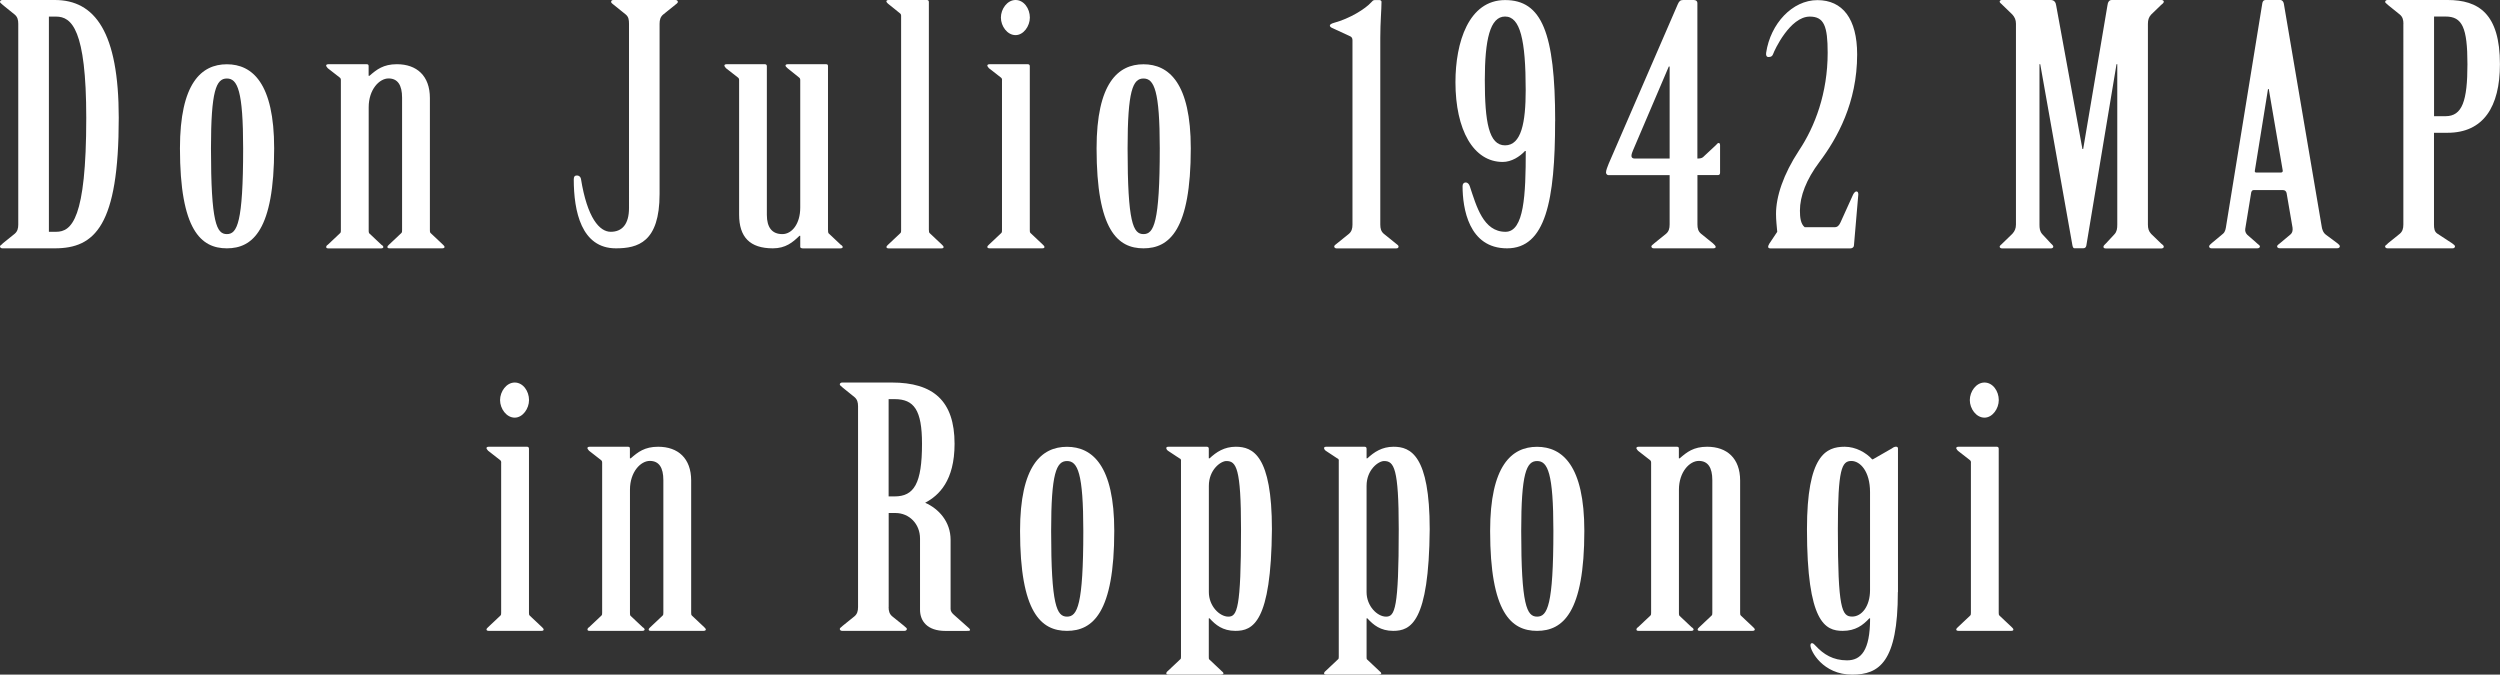
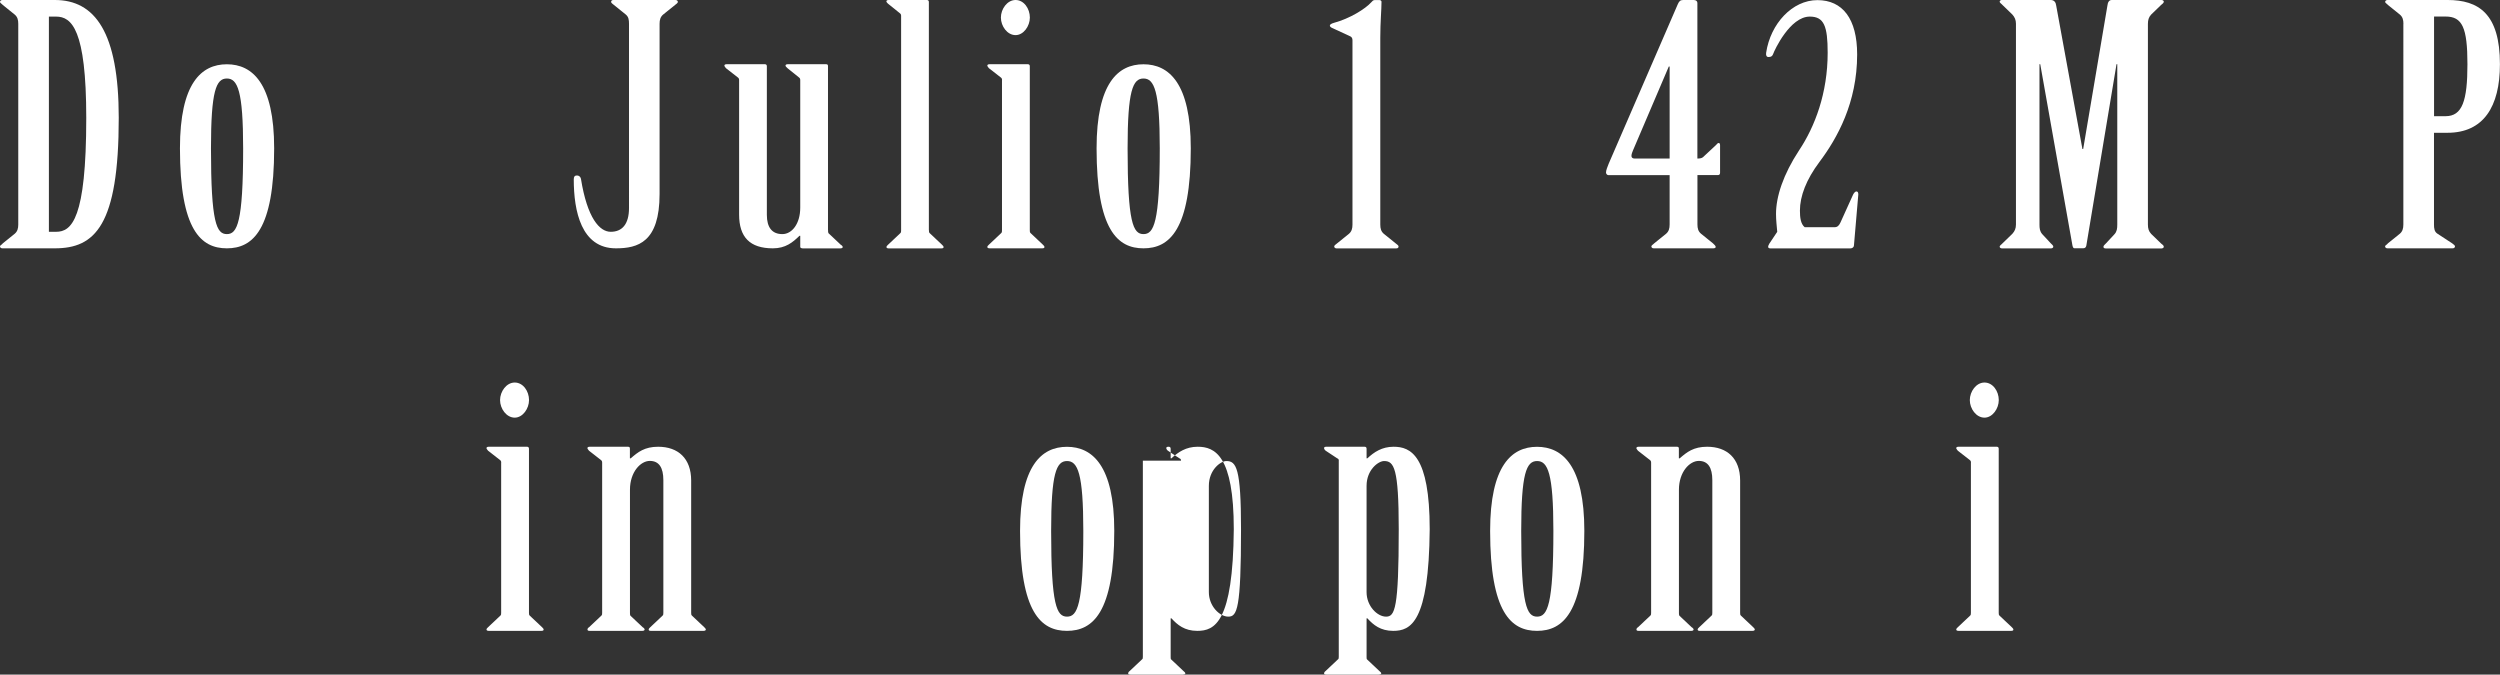
<svg xmlns="http://www.w3.org/2000/svg" id="_レイヤー_2" data-name="レイヤー 2" viewBox="0 0 390.1 105.26">
  <rect x="0" y="0" width="390.1" height="105.26" fill="#333333" stroke="none" />
  <defs>
    <style>
      .cls-1 {
        fill: #fff;
      }
    </style>
  </defs>
  <g id="_デザイン" data-name="デザイン">
    <g>
      <path class="cls-1" d="M2.85,3.72c0-.62-.12-1.08-.56-1.45L.43.77c-.12-.16-.43-.31-.43-.46s.12-.31.37-.31h8.18c6.26,0,9.98,5.01,9.98,18.39,0,16.84-3.72,20.36-9.98,20.36H.37c-.25,0-.37-.15-.37-.31s.31-.26.43-.46l1.86-1.5c.43-.36.56-.83.56-1.45V3.72ZM7.63,36.17h1.12c2.42,0,4.71-1.96,4.71-17.77,0-13.85-2.29-15.81-4.71-15.81h-1.12v33.58Z" />
      <path class="cls-1" d="M42.78,23.15c0,12.76-3.35,15.6-7.38,15.6s-7.32-2.84-7.32-15.6c0-10.18,3.35-13.12,7.32-13.12s7.38,2.95,7.38,13.12ZM37.94,23.15c0-8.99-.87-10.9-2.54-10.9s-2.48,1.91-2.48,10.9c0,11.62.87,13.38,2.48,13.38s2.54-1.76,2.54-13.38Z" />
-       <path class="cls-1" d="M57.53,11.83h.12c1.12-.98,2.17-1.81,4.28-1.81,3.1,0,5.15,1.81,5.15,5.27v20.61c0,.21,0,.36.12.47l1.92,1.81c.12.1.25.26.25.36,0,.15-.19.21-.37.21h-8.18c-.25,0-.37-.05-.37-.21,0-.1.12-.26.25-.36l1.92-1.81c.12-.1.12-.26.12-.47V15.24c0-1.96-.68-3-2.11-3s-3.1,1.71-3.1,4.5v19.17c0,.21,0,.36.06.47l1.92,1.81c.19.1.31.26.31.36,0,.15-.19.21-.37.21h-8.18c-.25,0-.37-.05-.37-.21,0-.1.06-.26.25-.36l1.92-1.81c.12-.1.12-.26.12-.47V12.5c0-.21-.06-.31-.19-.41l-1.86-1.45c-.12-.15-.25-.31-.25-.41,0-.16.19-.21.37-.21h5.95c.25,0,.31.1.31.31v1.5Z" />
      <path class="cls-1" d="M95.79.77c-.19-.16-.43-.31-.43-.46s.06-.31.37-.31h9.67c.25,0,.37.15.37.31s-.25.31-.43.46l-1.86,1.5c-.43.36-.56.83-.56,1.45v26.56c0,7.54-3.41,8.47-6.82,8.47-5.39,0-6.57-5.79-6.57-10.75,0-.41.12-.62.5-.62.31,0,.56.21.62.52.99,6.15,2.91,8.27,4.65,8.27s2.85-1.14,2.85-3.72V3.72c0-.62-.06-1.08-.5-1.45l-1.86-1.5Z" />
      <path class="cls-1" d="M129.21,35.91c0,.21,0,.36.06.47l1.92,1.81c.19.1.31.26.31.36,0,.15-.19.21-.43.21h-5.77c-.25,0-.43-.1-.43-.21v-1.76h-.12c-1.05,1.03-2.17,1.96-4.15,1.96-3.6,0-5.27-1.76-5.27-5.27V12.5c0-.21-.06-.31-.19-.41l-1.86-1.45c-.12-.15-.25-.31-.25-.41,0-.16.19-.21.37-.21h5.95c.19,0,.31.1.31.31v23.2c0,1.96.81,3,2.42,3,1.49,0,2.79-1.6,2.79-4.13V12.5c0-.21-.06-.31-.19-.41l-1.8-1.45c-.19-.15-.31-.31-.31-.41,0-.16.19-.21.37-.21h5.95c.25,0,.31.1.31.31v25.57Z" />
      <path class="cls-1" d="M144.95,35.91c0,.21,0,.36.12.47l1.92,1.81c.12.1.25.26.25.36,0,.15-.12.21-.37.21h-8.18c-.19,0-.37-.05-.37-.21,0-.1.12-.26.25-.36l1.92-1.81c.12-.1.12-.26.12-.47V2.48c0-.21-.06-.31-.19-.41l-1.86-1.5c-.12-.1-.25-.26-.25-.36,0-.16.19-.21.37-.21h5.95c.19,0,.31.1.31.31v35.6Z" />
      <path class="cls-1" d="M156.36,12.5c0-.21-.06-.31-.19-.41l-1.86-1.45c-.12-.15-.25-.31-.25-.41,0-.16.19-.21.37-.21h5.95c.19,0,.31.1.31.31v25.57c0,.21,0,.36.12.47l1.92,1.81c.12.1.25.26.25.36,0,.15-.12.21-.37.21h-8.18c-.19,0-.37-.05-.37-.21,0-.1.12-.26.25-.36l1.92-1.81c.12-.1.12-.26.12-.47V12.5ZM160.7,2.74c0,1.34-.99,2.74-2.23,2.74-1.3,0-2.29-1.4-2.29-2.74s.99-2.74,2.29-2.74,2.23,1.34,2.23,2.74Z" />
      <path class="cls-1" d="M185.81,23.15c0,12.76-3.35,15.6-7.38,15.6s-7.32-2.84-7.32-15.6c0-10.18,3.35-13.12,7.32-13.12s7.38,2.95,7.38,13.12ZM180.97,23.15c0-8.99-.87-10.9-2.54-10.9s-2.48,1.91-2.48,10.9c0,11.62.87,13.38,2.48,13.38s2.54-1.76,2.54-13.38Z" />
      <path class="cls-1" d="M211.04,6.25c0-.26-.12-.52-.43-.62l-2.79-1.29c-.19-.1-.31-.21-.31-.36s.25-.31.62-.41c2.48-.67,4.9-2.17,5.83-3.2.19-.21.31-.36.56-.36h.74c.19,0,.31.15.31.26,0,1.24-.19,3.15-.19,5.63v29.14c0,.62.12,1.08.56,1.45l1.86,1.5c.19.15.43.31.43.46s-.06.31-.37.31h-9.3c-.25,0-.37-.15-.37-.31s.25-.31.43-.46l1.86-1.5c.43-.36.56-.83.56-1.45V6.25Z" />
-       <path class="cls-1" d="M242.66,18.91c0,12.4-1.49,19.84-7.5,19.84s-6.94-6.3-6.94-9.71c0-.36.19-.57.5-.57.25,0,.5.21.62.57,1.05,3.15,2.11,7.13,5.58,7.13,2.91,0,3.16-5.79,3.16-12.61h-.12c-.81.88-2.11,1.71-3.47,1.71-4.59,0-7.38-5.01-7.38-12.45,0-6.2,2.05-12.81,7.75-12.81s7.81,5.06,7.81,18.91ZM231.69,12.5c0,6.51.62,10.18,3.16,10.18s3.22-3.56,3.22-8.63c0-7.85-.87-11.47-3.22-11.47s-3.16,3.62-3.16,9.92Z" />
      <path class="cls-1" d="M260.52,27.33h-9.55c-.19,0-.37-.21-.37-.41,0-.36.25-.93.43-1.4l10.79-24.9c.19-.41.37-.62.81-.62h1.67c.37,0,.56.21.56.46v24.28c.37,0,.68-.05.87-.21l2.05-1.91c.12-.15.25-.31.43-.31.12,0,.19.16.19.36v4.29c0,.15-.06.36-.31.36h-3.22v7.7c0,.62.12,1.08.56,1.45l1.86,1.5c.19.21.43.36.43.57,0,.1-.12.21-.37.21h-9.3c-.25,0-.37-.15-.37-.31s.31-.31.43-.46l1.86-1.5c.43-.36.56-.83.56-1.45v-7.7ZM260.52,10.38h-.12l-5.58,13.07c-.06.21-.25.52-.25.88,0,.26.19.41.5.41h5.46v-14.36Z" />
      <path class="cls-1" d="M276.2,38.75c-.37,0-.37-.31-.12-.72l1.24-1.86c-.06-.78-.19-1.76-.19-2.79,0-2.69,1.12-6.15,3.6-9.92,2.48-3.72,4.46-8.94,4.46-15.24,0-4.13-.56-5.63-2.79-5.63-3.1,0-5.52,5.27-5.7,5.79-.12.36-.31.52-.74.52-.31,0-.43-.26-.37-.67.68-4.55,4.09-8.21,8-8.21s6.2,2.89,6.2,8.47c0,7.54-3.1,13.07-5.89,16.79-2.05,2.74-3.04,5.32-3.04,7.59,0,1.08.12,2.07.74,2.58h4.71c.43,0,.68-.31.87-.72l1.92-4.24c.12-.31.37-.62.56-.62.25,0,.31.21.31.47l-.68,7.96c0,.26-.25.46-.56.46h-12.52Z" />
      <path class="cls-1" d="M319.98,0c.56,0,.81.36.87.88l4.09,22.37h.12l3.78-22.37c.06-.52.25-.88.68-.88h7.75c.25,0,.37.15.37.26,0,.21-.25.36-.43.52l-1.55,1.5c-.37.41-.5.83-.5,1.45v31.31c0,.62.12,1.03.5,1.45l1.55,1.5c.19.15.43.31.43.52,0,.1-.12.26-.37.26h-8.68c-.31,0-.37-.15-.37-.26,0-.21.25-.36.43-.57l1.3-1.4c.37-.41.43-.88.43-1.5V10.02h-.12l-4.71,28.31c-.06.26-.19.41-.5.41h-1.36c-.19,0-.25-.21-.31-.46l-5.02-28.26h-.12v25.01c0,.62.06,1.08.43,1.5l1.3,1.4c.19.21.43.36.43.57,0,.1-.12.26-.37.26h-7.63c-.25,0-.37-.15-.37-.26,0-.21.31-.36.43-.52l1.55-1.5c.37-.41.56-.83.56-1.45V3.72c0-.62-.19-1.03-.56-1.45l-1.55-1.5c-.12-.16-.43-.31-.43-.52,0-.1.12-.26.37-.26h7.56Z" />
-       <path class="cls-1" d="M356.8,30.12c-.06-.26-.25-.46-.56-.46h-4.59c-.19,0-.31.15-.37.36l-.93,5.68c-.06.36.06.67.31.93l1.36,1.19c.25.26.62.46.62.62s-.12.31-.43.31h-7.13c-.25,0-.37-.15-.37-.31s.25-.36.43-.52l1.74-1.45c.37-.31.43-.83.5-1.29L353.02.46c.06-.26.19-.46.5-.46h2.29c.31,0,.5.26.56.57l5.89,34.67c.06.52.25,1.08.68,1.39l1.8,1.34c.19.15.37.31.37.46s-.12.31-.43.31h-8.93c-.31,0-.43-.15-.43-.31s.25-.31.43-.46l1.67-1.4c.25-.21.37-.57.31-1.03l-.93-5.42ZM355.94,26.92c.19,0,.31-.16.25-.36l-2.17-12.66h-.12l-2.05,12.71c-.06.21.06.31.19.31h3.91Z" />
      <path class="cls-1" d="M375.03,3.72c0-.62-.12-1.08-.56-1.45l-1.86-1.5c-.12-.16-.43-.31-.43-.46s.12-.31.37-.31h9.36c4.84,0,8.18,2.12,8.18,10.02,0,6.67-2.6,10.7-8.18,10.7h-2.11v14.31c0,.62.06,1.14.56,1.45l2.29,1.5c.19.15.43.31.43.46s-.12.31-.37.31h-10.17c-.25,0-.37-.15-.37-.31s.31-.26.43-.46l1.86-1.5c.43-.36.56-.83.56-1.45V3.72ZM379.81,18.13h1.8c2.6,0,3.41-2.38,3.41-8.11s-.81-7.44-3.41-7.44h-1.8v15.55Z" />
    </g>
    <g>
      <path class="cls-1" d="M78.21,72.19c0-.21-.06-.31-.19-.41l-1.86-1.45c-.12-.15-.25-.31-.25-.41,0-.16.19-.21.37-.21h5.95c.19,0,.31.1.31.31v25.57c0,.21,0,.36.12.47l1.92,1.81c.12.1.25.26.25.36,0,.15-.12.21-.37.21h-8.18c-.19,0-.37-.05-.37-.21,0-.1.12-.26.25-.36l1.92-1.81c.12-.1.12-.26.12-.47v-23.4ZM82.55,62.43c0,1.34-.99,2.74-2.23,2.74-1.3,0-2.29-1.4-2.29-2.74s.99-2.74,2.29-2.74,2.23,1.34,2.23,2.74Z" />
      <path class="cls-1" d="M98.3,71.52h.12c1.12-.98,2.17-1.81,4.28-1.81,3.1,0,5.15,1.81,5.15,5.27v20.61c0,.21,0,.36.12.47l1.92,1.81c.12.1.25.26.25.36,0,.15-.19.21-.37.21h-8.18c-.25,0-.37-.05-.37-.21,0-.1.12-.26.25-.36l1.92-1.81c.12-.1.12-.26.12-.47v-20.67c0-1.96-.68-3-2.11-3s-3.1,1.71-3.1,4.5v19.17c0,.21,0,.36.06.47l1.92,1.81c.19.1.31.26.31.36,0,.15-.19.21-.37.21h-8.18c-.25,0-.37-.05-.37-.21,0-.1.06-.26.25-.36l1.92-1.81c.12-.1.12-.26.12-.47v-23.4c0-.21-.06-.31-.19-.41l-1.86-1.45c-.12-.15-.25-.31-.25-.41,0-.16.19-.21.37-.21h5.95c.25,0,.31.1.31.31v1.5Z" />
-       <path class="cls-1" d="M138.66,94.72c0,.62.12,1.08.56,1.45l1.86,1.5c.12.15.43.31.43.46s-.12.31-.37.31h-9.73c-.25,0-.37-.15-.37-.31s.31-.31.43-.46l1.86-1.5c.43-.36.56-.83.56-1.45v-31.31c0-.62-.12-1.08-.56-1.45l-1.86-1.5c-.12-.16-.43-.31-.43-.46s.12-.31.37-.31h7.75c6.45,0,9.79,2.84,9.79,9.56,0,5.74-2.42,8.06-4.59,9.2,2.11.93,3.97,2.94,3.97,5.79v10.8c0,.36.25.67.56.93l1.98,1.76c.25.21.5.41.5.57s-.31.15-.62.15h-3.22c-2.85,0-3.97-1.55-3.97-3.31v-11.11c0-2.27-1.67-3.98-3.84-3.98h-1.05v14.67ZM138.66,77.46h.93c3.04,0,4.28-2.01,4.28-8.21,0-5.27-1.24-6.97-4.28-6.97h-.93v15.19Z" />
      <path class="cls-1" d="M173.87,82.84c0,12.76-3.35,15.6-7.38,15.6s-7.32-2.84-7.32-15.6c0-10.18,3.35-13.12,7.32-13.12s7.38,2.95,7.38,13.12ZM169.04,82.84c0-8.99-.87-10.9-2.54-10.9s-2.48,1.91-2.48,10.9c0,11.62.87,13.38,2.48,13.38s2.54-1.76,2.54-13.38Z" />
-       <path class="cls-1" d="M184.29,71.88c0-.15-.06-.31-.25-.36l-1.8-1.19c-.19-.15-.25-.31-.25-.41,0-.16.12-.21.37-.21h5.95c.19,0,.31.1.31.31v1.5h.12c1.05-.98,2.29-1.81,4.09-1.81,2.67,0,5.64,1.34,5.64,12.87-.12,14.57-2.98,15.86-5.7,15.86-1.98,0-3.1-.93-4.03-1.96h-.12v5.99c0,.16,0,.36.06.41l1.92,1.81c.19.16.31.26.31.41,0,.1-.19.16-.37.16h-8.18c-.25,0-.37-.05-.37-.16,0-.16.06-.26.25-.41l1.92-1.81c.12-.05.12-.26.12-.41v-30.59ZM188.63,92.4c0,2.17,1.67,3.82,3.04,3.82s1.98-1.19,1.98-13.64c0-9.56-.74-10.64-2.29-10.64-.87,0-2.73,1.34-2.73,3.88v16.58Z" />
+       <path class="cls-1" d="M184.29,71.88c0-.15-.06-.31-.25-.36l-1.8-1.19c-.19-.15-.25-.31-.25-.41,0-.16.12-.21.37-.21c.19,0,.31.1.31.31v1.5h.12c1.05-.98,2.29-1.81,4.09-1.81,2.67,0,5.64,1.34,5.64,12.87-.12,14.57-2.98,15.86-5.7,15.86-1.98,0-3.1-.93-4.03-1.96h-.12v5.99c0,.16,0,.36.06.41l1.92,1.81c.19.16.31.26.31.41,0,.1-.19.16-.37.16h-8.18c-.25,0-.37-.05-.37-.16,0-.16.06-.26.25-.41l1.92-1.81c.12-.05.12-.26.12-.41v-30.59ZM188.63,92.4c0,2.17,1.67,3.82,3.04,3.82s1.98-1.19,1.98-13.64c0-9.56-.74-10.64-2.29-10.64-.87,0-2.73,1.34-2.73,3.88v16.58Z" />
      <path class="cls-1" d="M208.91,71.88c0-.15-.06-.31-.25-.36l-1.8-1.19c-.19-.15-.25-.31-.25-.41,0-.16.12-.21.37-.21h5.95c.19,0,.31.1.31.31v1.5h.12c1.05-.98,2.29-1.81,4.09-1.81,2.67,0,5.64,1.34,5.64,12.87-.12,14.57-2.98,15.86-5.7,15.86-1.98,0-3.1-.93-4.03-1.96h-.12v5.99c0,.16,0,.36.06.41l1.92,1.81c.19.16.31.26.31.41,0,.1-.19.16-.37.16h-8.18c-.25,0-.37-.05-.37-.16,0-.16.06-.26.25-.41l1.92-1.81c.12-.05.12-.26.12-.41v-30.59ZM213.24,92.4c0,2.17,1.67,3.82,3.04,3.82s1.98-1.19,1.98-13.64c0-9.56-.74-10.64-2.29-10.64-.87,0-2.73,1.34-2.73,3.88v16.58Z" />
      <path class="cls-1" d="M247.22,82.84c0,12.76-3.35,15.6-7.38,15.6s-7.32-2.84-7.32-15.6c0-10.18,3.35-13.12,7.32-13.12s7.38,2.95,7.38,13.12ZM242.39,82.84c0-8.99-.87-10.9-2.54-10.9s-2.48,1.91-2.48,10.9c0,11.62.87,13.38,2.48,13.38s2.54-1.76,2.54-13.38Z" />
      <path class="cls-1" d="M261.98,71.52h.12c1.12-.98,2.17-1.81,4.28-1.81,3.1,0,5.15,1.81,5.15,5.27v20.61c0,.21,0,.36.12.47l1.92,1.81c.12.1.25.26.25.36,0,.15-.19.21-.37.21h-8.18c-.25,0-.37-.05-.37-.21,0-.1.12-.26.25-.36l1.92-1.81c.12-.1.12-.26.12-.47v-20.67c0-1.96-.68-3-2.11-3s-3.1,1.71-3.1,4.5v19.17c0,.21,0,.36.06.47l1.92,1.81c.19.1.31.26.31.36,0,.15-.19.21-.37.21h-8.18c-.25,0-.37-.05-.37-.21,0-.1.06-.26.25-.36l1.92-1.81c.12-.1.12-.26.12-.47v-23.4c0-.21-.06-.31-.19-.41l-1.86-1.45c-.12-.15-.25-.31-.25-.41,0-.16.19-.21.37-.21h5.95c.25,0,.31.1.31.31v1.5Z" />
-       <path class="cls-1" d="M296.14,92.4c0,10.9-2.91,12.87-7.13,12.87-4.59,0-6.51-3.72-6.51-4.55,0-.21.06-.36.25-.36s.37.21.56.41c1.24,1.34,2.73,2.27,4.9,2.27s3.6-1.5,3.6-6.56h-.12c-.99,1.08-2.17,1.96-4.15,1.96-2.73,0-5.58-1.29-5.58-15.86,0-11.57,2.98-12.87,5.89-12.87,1.74,0,3.35.93,4.28,1.96h.12l2.98-1.71c.19-.16.43-.26.62-.26s.31.1.31.26v22.42ZM291.8,76.79c0-3.26-1.55-4.86-2.91-4.86-1.49,0-2.11,1.19-2.11,10.64,0,12.45.62,13.64,2.23,13.64,1.49,0,2.79-1.6,2.79-4.13v-15.29Z" />
      <path class="cls-1" d="M307.55,72.19c0-.21-.06-.31-.19-.41l-1.86-1.45c-.12-.15-.25-.31-.25-.41,0-.16.19-.21.37-.21h5.95c.19,0,.31.1.31.31v25.57c0,.21,0,.36.12.47l1.92,1.81c.12.1.25.26.25.36,0,.15-.12.21-.37.21h-8.18c-.19,0-.37-.05-.37-.21,0-.1.12-.26.25-.36l1.92-1.81c.12-.1.12-.26.12-.47v-23.4ZM311.89,62.43c0,1.34-.99,2.74-2.23,2.74-1.3,0-2.29-1.4-2.29-2.74s.99-2.74,2.29-2.74,2.23,1.34,2.23,2.74Z" />
    </g>
  </g>
</svg>